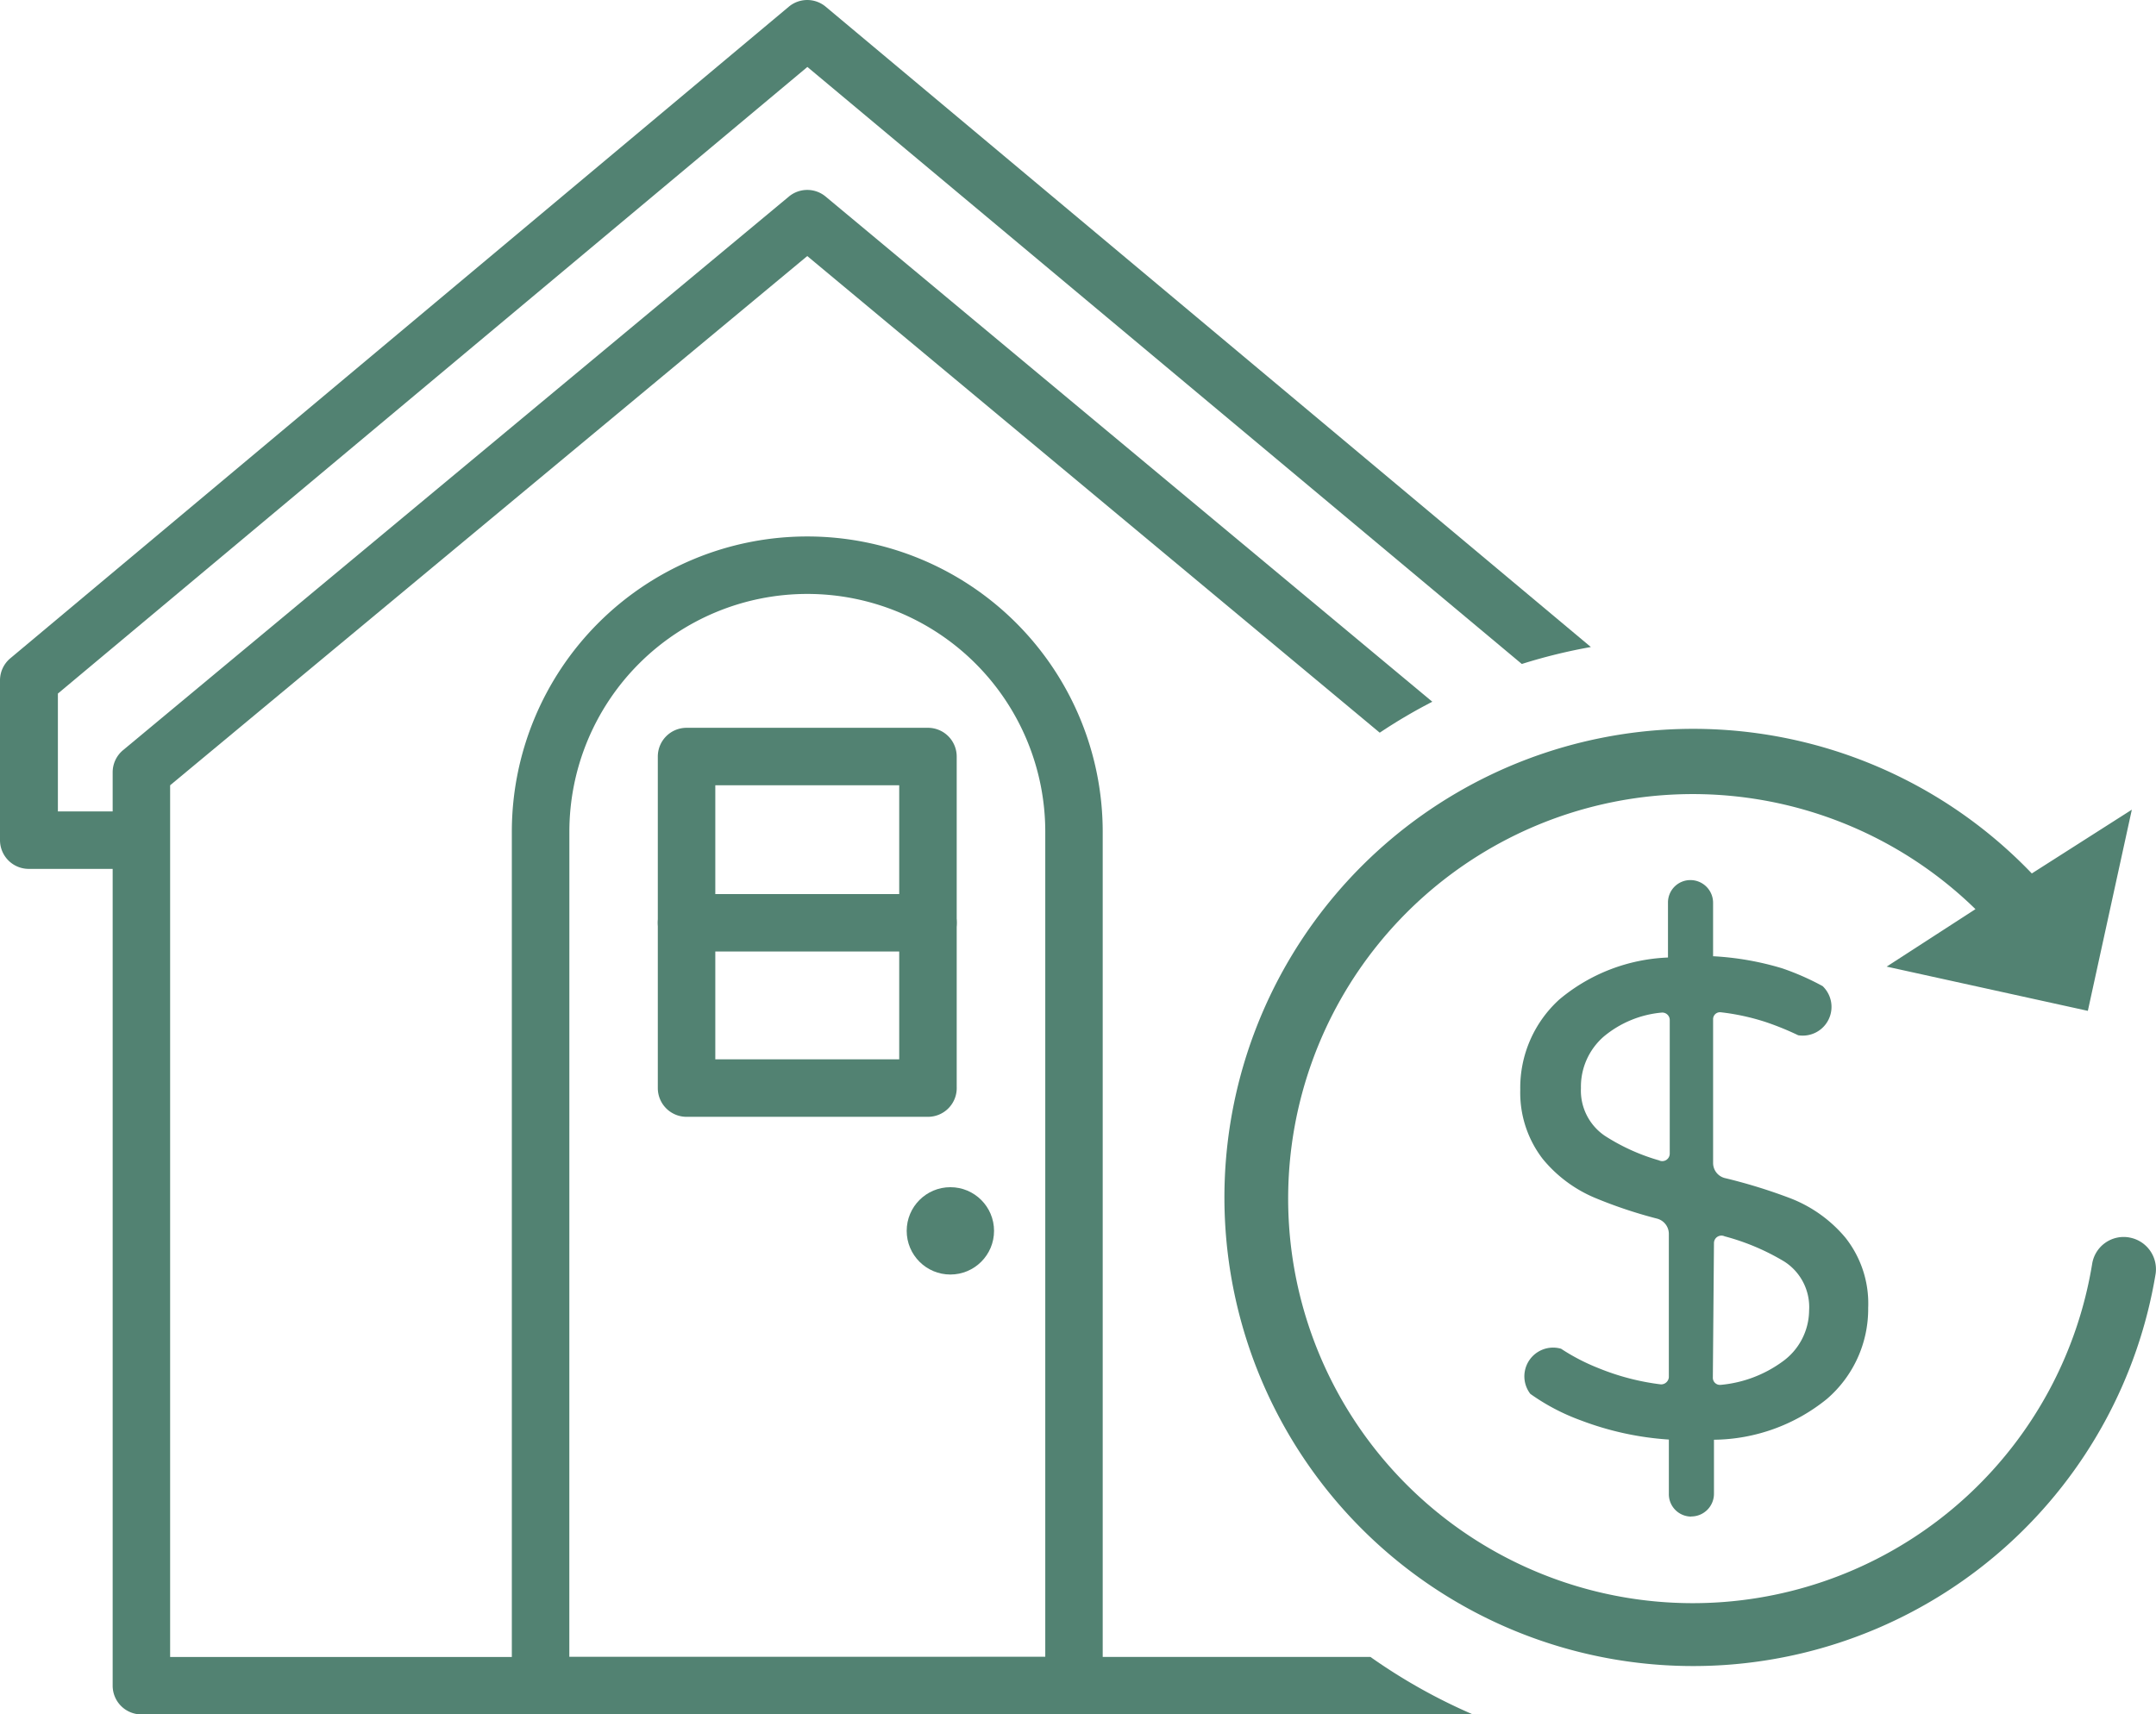
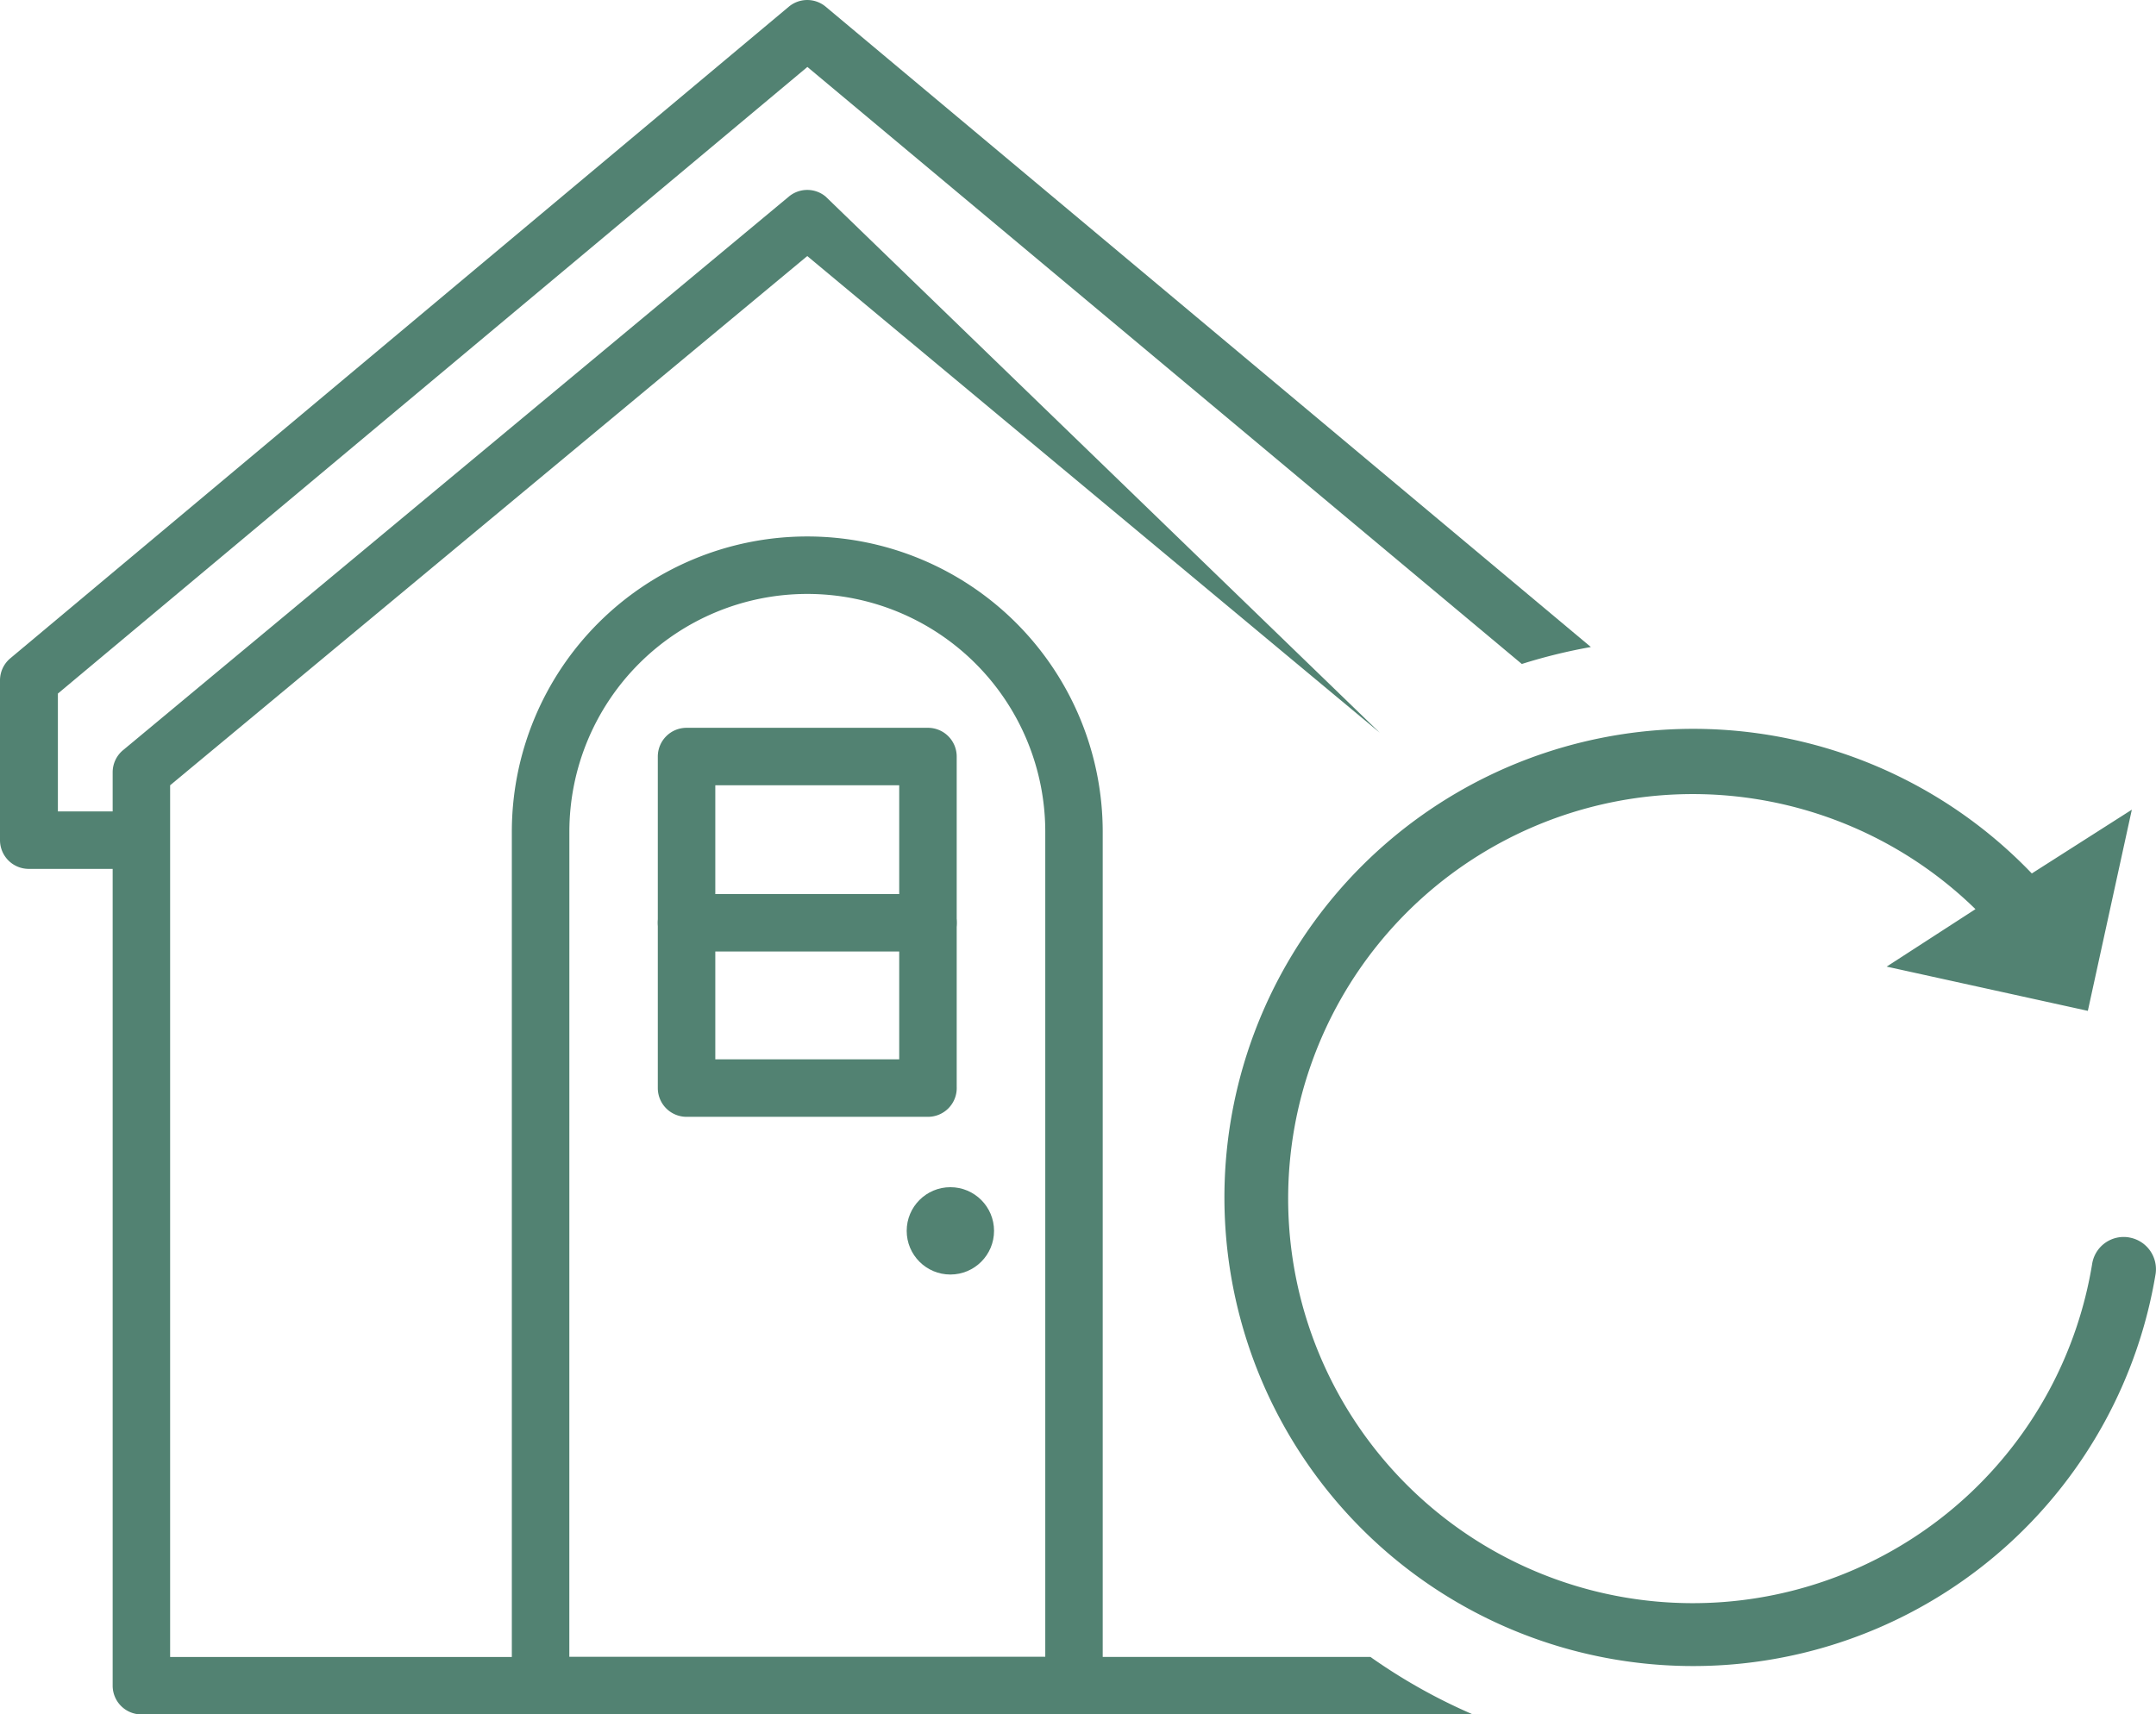
<svg xmlns="http://www.w3.org/2000/svg" width="90.535" height="72.011" viewBox="0 0 90.535 72.011">
  <defs>
    <style>.a{fill:#528272;}</style>
  </defs>
  <path class="a" d="M41.4,75.818h-22.4A1.207,1.207,0,0,1,17.8,74.611V38.746a12.406,12.406,0,0,1,24.812,0V74.611A1.207,1.207,0,0,1,41.4,75.818ZM20.214,73.4H40.2V38.746a9.992,9.992,0,0,0-19.984,0Z" transform="translate(3.693 -3.807)" />
  <path class="a" d="M34.224,49.34H24.087a1.207,1.207,0,0,1-1.207-1.207V34.207A1.207,1.207,0,0,1,24.087,33H34.224a1.207,1.207,0,0,1,1.207,1.207V48.085a1.207,1.207,0,0,1-1.207,1.255Zm-8.93-2.414h7.723V35.414H25.294Z" transform="translate(4.743 -2.43)" />
  <path class="a" d="M34.224,41.2H24.087a1.207,1.207,0,1,1,0-2.414H34.224a1.207,1.207,0,1,1,0,2.414Z" transform="translate(4.743 -1.233)" />
  <ellipse class="a" cx="1.834" cy="1.834" rx="1.834" ry="1.834" transform="translate(38.074 49.866)" />
-   <path class="a" d="M7.134,77.266V40.652L33.889,18.423,57.928,38.443a22.553,22.553,0,0,1,2.208-1.3L34.661,15.925a1.207,1.207,0,0,0-1.545,0L5.155,39.179a1.207,1.207,0,0,0-.434.929V41.75h-2.3V36.8l31.473-26.32,30,25.077a23.063,23.063,0,0,1,2.9-.712L34.661,7.948a1.207,1.207,0,0,0-1.545,0L.424,35.318a1.207,1.207,0,0,0-.434.917v6.722A1.207,1.207,0,0,0,1.2,44.164H4.721V78.472a1.207,1.207,0,0,0,1.207,1.207H61.838a23.786,23.786,0,0,1-4.3-2.414Z" transform="translate(0.01 -7.668)" />
-   <path class="a" d="M60.071,65.03a.953.953,0,0,0,.953-.941V61.808a7.651,7.651,0,0,0,4.743-1.714A4.984,4.984,0,0,0,67.5,56.269a4.453,4.453,0,0,0-.953-2.945,5.684,5.684,0,0,0-2.3-1.653,22.545,22.545,0,0,0-2.776-.857.652.652,0,0,1-.483-.628V44.153a.29.29,0,0,1,.326-.3,9.57,9.57,0,0,1,1.883.41,11.973,11.973,0,0,1,1.364.555,1.207,1.207,0,0,0,1.026-2.064,10.863,10.863,0,0,0-1.7-.748,12.237,12.237,0,0,0-2.9-.507V39.253a.953.953,0,0,0-.953-.953.941.941,0,0,0-.941.953v2.3a7.554,7.554,0,0,0-4.562,1.762A5.008,5.008,0,0,0,52.89,47.11a4.562,4.562,0,0,0,.941,2.9,5.672,5.672,0,0,0,2.233,1.653,19.309,19.309,0,0,0,2.57.857.664.664,0,0,1,.495.628v6.034a.326.326,0,0,1-.338.3,10.186,10.186,0,0,1-2.631-.688,8.568,8.568,0,0,1-1.557-.809,1.207,1.207,0,0,0-1.291,1.895A8.882,8.882,0,0,0,55.449,61a12.671,12.671,0,0,0,3.681.8v2.257a.941.941,0,0,0,.941.978Zm.953-11.477a.314.314,0,0,1,.447-.29,9.654,9.654,0,0,1,2.51,1.062,2.269,2.269,0,0,1,1.038,2.052,2.667,2.667,0,0,1-1.134,2.16,5.2,5.2,0,0,1-2.57.965.3.3,0,0,1-.338-.3Zm-2.293-3.476a8.532,8.532,0,0,1-2.293-1.038,2.293,2.293,0,0,1-1-2,2.788,2.788,0,0,1,.965-2.172,4.417,4.417,0,0,1,2.414-1,.314.314,0,0,1,.35.3v5.624a.314.314,0,0,1-.434.29Z" transform="translate(10.949 -1.334)" />
+   <path class="a" d="M7.134,77.266V40.652L33.889,18.423,57.928,38.443L34.661,15.925a1.207,1.207,0,0,0-1.545,0L5.155,39.179a1.207,1.207,0,0,0-.434.929V41.75h-2.3V36.8l31.473-26.32,30,25.077a23.063,23.063,0,0,1,2.9-.712L34.661,7.948a1.207,1.207,0,0,0-1.545,0L.424,35.318a1.207,1.207,0,0,0-.434.917v6.722A1.207,1.207,0,0,0,1.2,44.164H4.721V78.472a1.207,1.207,0,0,0,1.207,1.207H61.838a23.786,23.786,0,0,1-4.3-2.414Z" transform="translate(0.01 -7.668)" />
  <path class="a" d="M80.591,54.4a1.34,1.34,0,0,0-1.557,1.11,16.992,16.992,0,1,1-4.9-14.9l-3.729,2.414,8.448,1.858L80.7,36.432l-4.2,2.679a19.683,19.683,0,1,0,5.2,16.811,1.352,1.352,0,0,0-1.11-1.521Z" transform="translate(8.82 -2.423)" />
</svg>